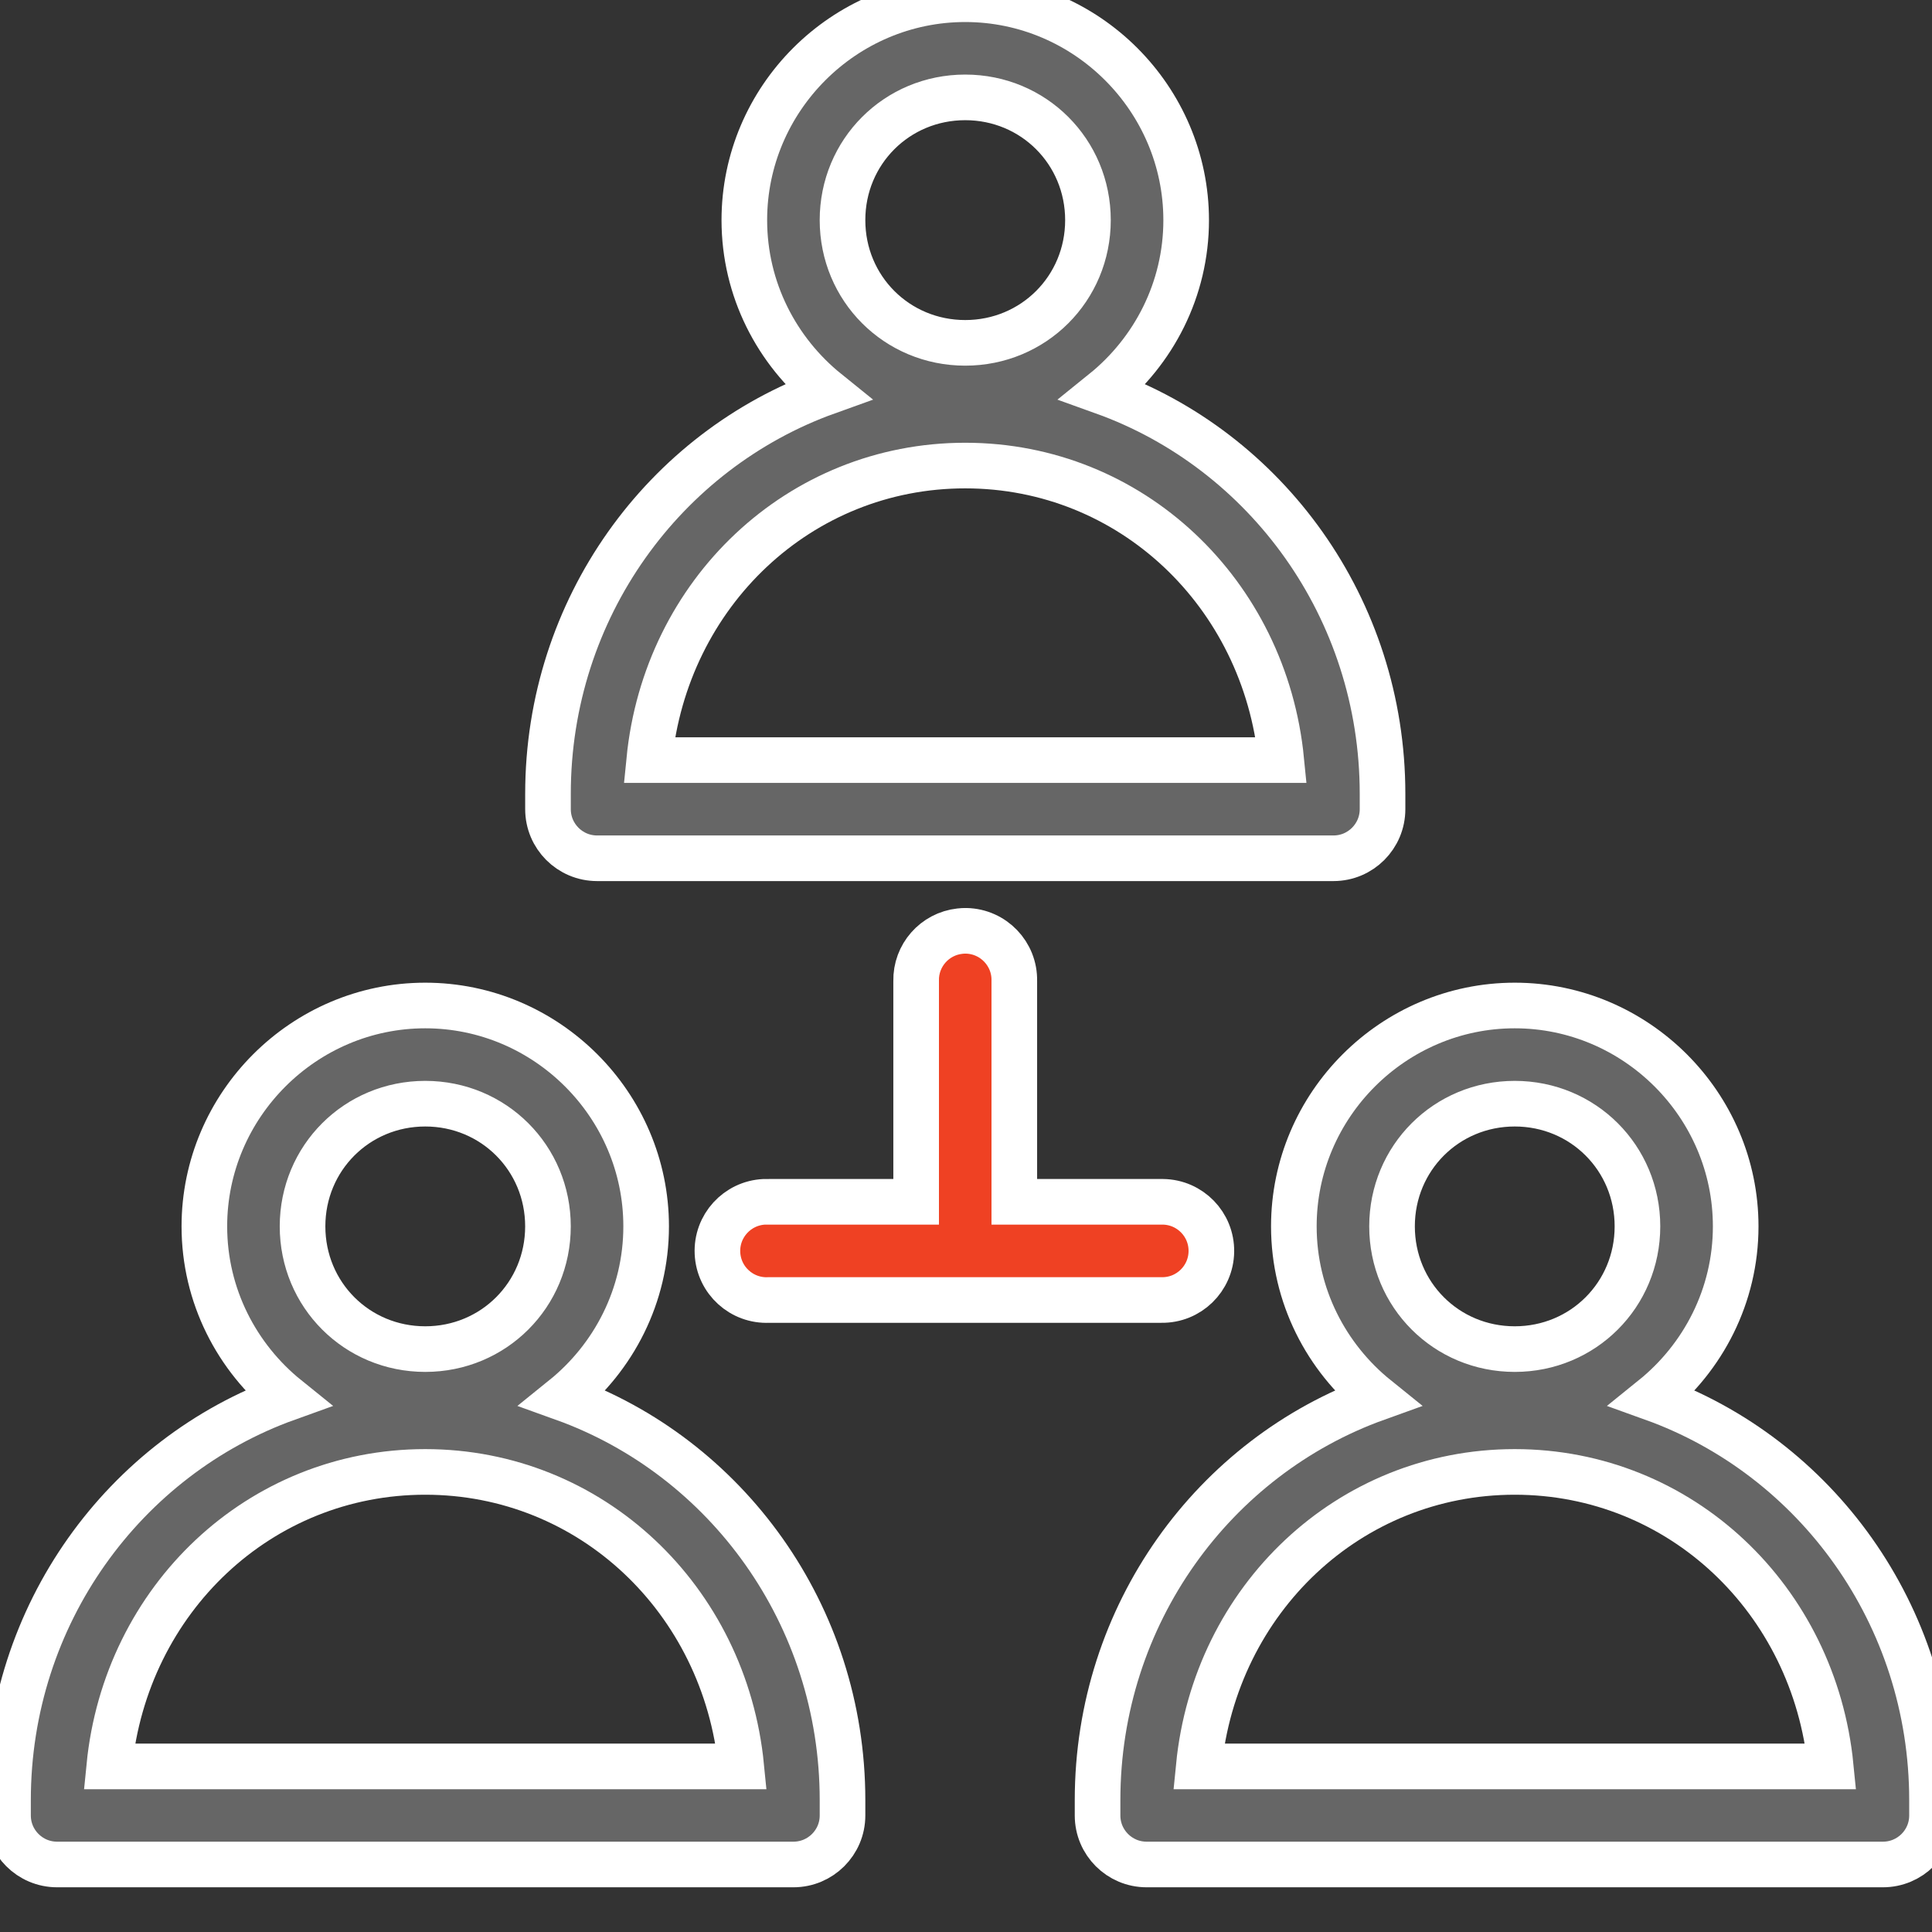
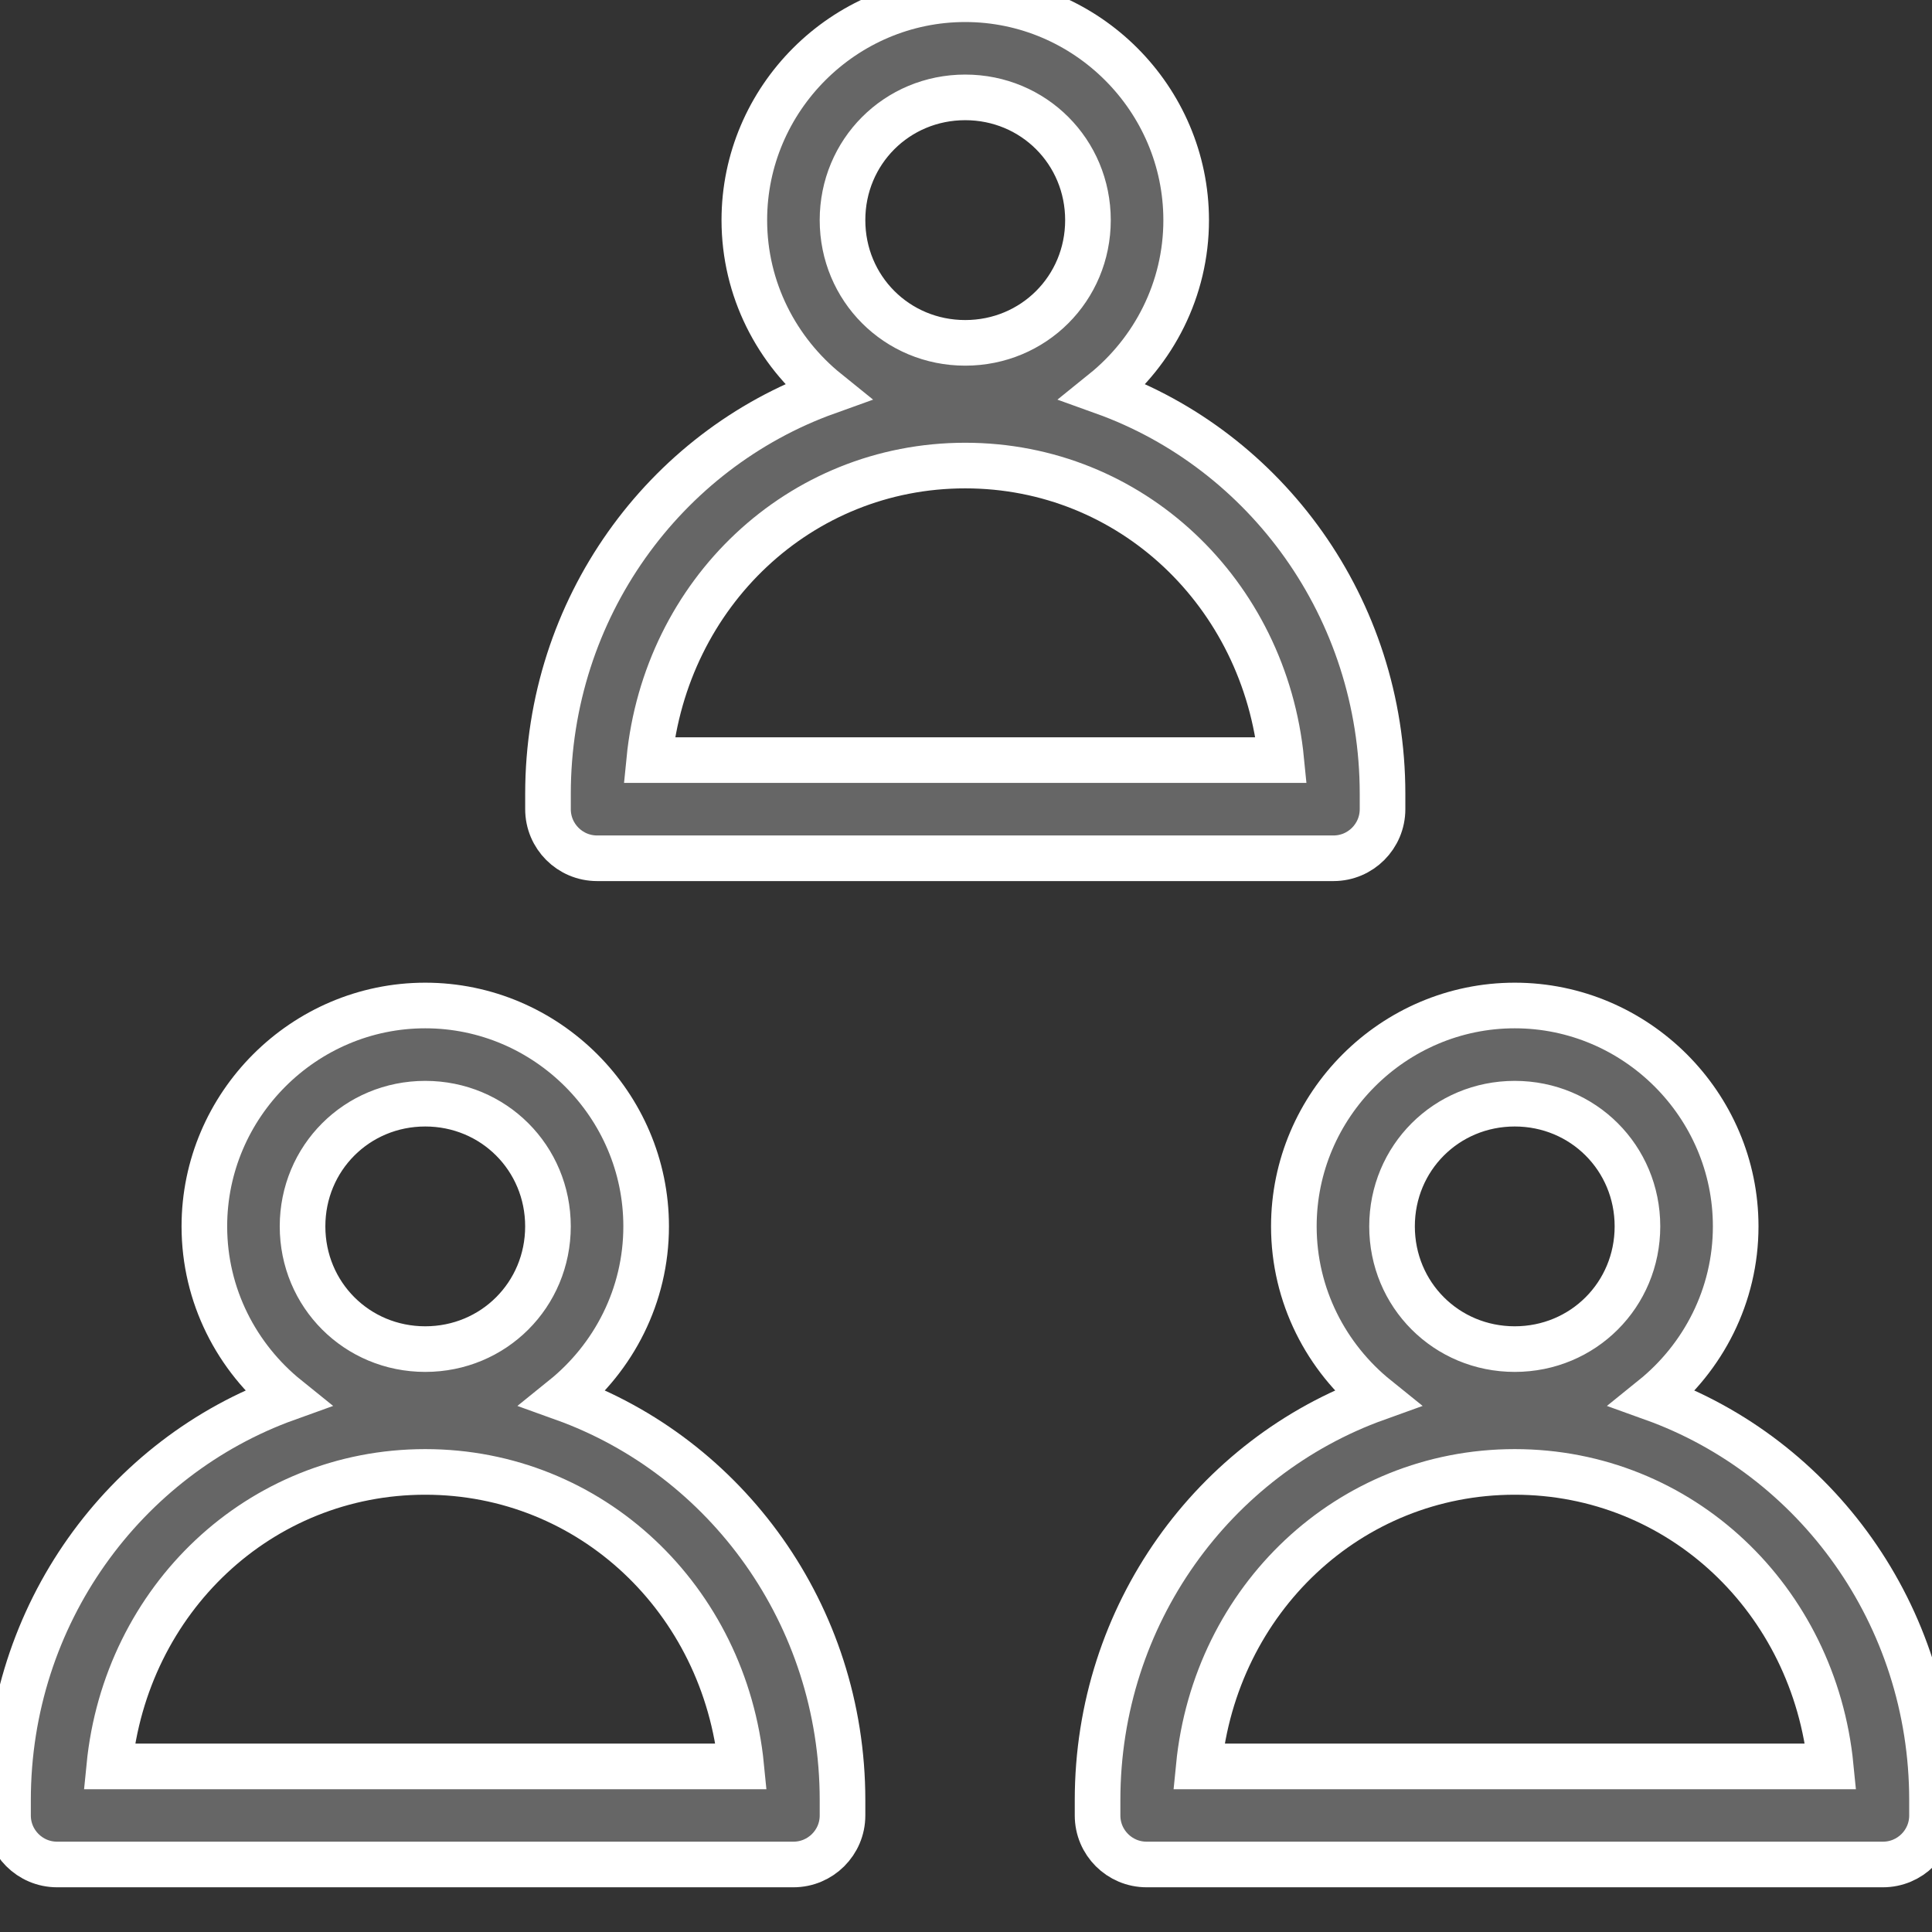
<svg xmlns="http://www.w3.org/2000/svg" version="1.1" id="Layer_1" x="0px" y="0px" width="72px" height="72px" viewBox="0 0 72 72" enable-background="new 0 0 72 72" xml:space="preserve">
  <rect x="0" y="0" width="72" height="72" fill="#333333" stroke="none" />
  <g transform="translate(0,-952.362)">
    <path fill="#666666" stroke="#FFFFFF" stroke-width="1.7" stroke-miterlimit="10" d="M35.971,952.333   c-4.525,0-8.232,3.708-8.232,8.232c0,2.581,1.21,4.889,3.087,6.402c-6.062,2.176-10.404,8.062-10.404,14.979v0.571   c0,1.011,0.819,1.83,1.83,1.83h27.443c1.009,0,1.828-0.819,1.828-1.83v-0.571c0-6.916-4.342-12.802-10.404-14.979   c1.877-1.513,3.086-3.821,3.086-6.402C44.203,956.041,40.496,952.333,35.971,952.333z M35.971,955.991   c2.548,0,4.574,2.027,4.574,4.575c0,2.547-2.027,4.573-4.574,4.573c-2.547,0-4.573-2.026-4.573-4.573   C31.397,958.018,33.423,955.991,35.971,955.991z M35.971,969.712c6.177,0,11.166,4.753,11.778,10.977H24.194   C24.807,974.465,29.794,969.712,35.971,969.712z M15.848,989.834c-4.525,0-8.232,3.709-8.232,8.231c0,2.584,1.21,4.892,3.087,6.404   c-6.062,2.178-10.404,8.061-10.404,14.978v0.573c0,1.008,0.819,1.826,1.829,1.826h27.44c1.01,0,1.83-0.818,1.83-1.826v-0.573   c0-6.917-4.342-12.8-10.405-14.978c1.877-1.514,3.087-3.82,3.087-6.404C24.08,993.541,20.372,989.834,15.848,989.834z    M15.848,993.493c2.547,0,4.573,2.025,4.573,4.572c0,2.549-2.026,4.574-4.573,4.574c-2.548,0-4.573-2.025-4.573-4.574   C11.275,995.518,13.3,993.493,15.848,993.493z M15.848,1007.216c6.177,0,11.164,4.752,11.776,10.975H4.071   C4.684,1011.968,9.671,1007.216,15.848,1007.216z M56.45,989.834c-4.525,0-8.232,3.709-8.232,8.231c0,2.584,1.21,4.892,3.087,6.404   c-6.062,2.178-10.402,8.061-10.402,14.978v0.573c0,1.008,0.818,1.826,1.828,1.826h27.44c1.011,0,1.829-0.818,1.829-1.826v-0.573   c0-6.917-4.342-12.8-10.404-14.978c1.877-1.514,3.088-3.82,3.088-6.404C64.684,993.541,60.975,989.834,56.45,989.834z    M56.45,993.493c2.547,0,4.573,2.025,4.573,4.572c0,2.549-2.026,4.574-4.573,4.574c-2.548,0-4.573-2.025-4.573-4.574   C51.877,995.518,53.902,993.493,56.45,993.493z M56.45,1007.216c6.177,0,11.163,4.752,11.776,10.975H44.674   C45.286,1011.968,50.273,1007.216,56.45,1007.216z" />
  </g>
-   <path fill="#EF4123" stroke="#FFFFFF" stroke-width="1.7" stroke-miterlimit="10" d="M35.771,34.701  c-0.943,0.104-1.65,0.91-1.629,1.857v8.23h-5.489c-0.057-0.001-0.115-0.001-0.171,0c-1.01,0.049-1.791,0.904-1.744,1.915  c0.047,1.012,0.905,1.792,1.915,1.744h14.635c1.011,0.015,1.842-0.794,1.856-1.804c0.015-1.011-0.793-1.842-1.805-1.855  c-0.018,0-0.033,0-0.053,0h-5.486v-8.23c0.022-1.01-0.779-1.847-1.792-1.869C35.931,34.688,35.851,34.691,35.771,34.701z" />
</svg>